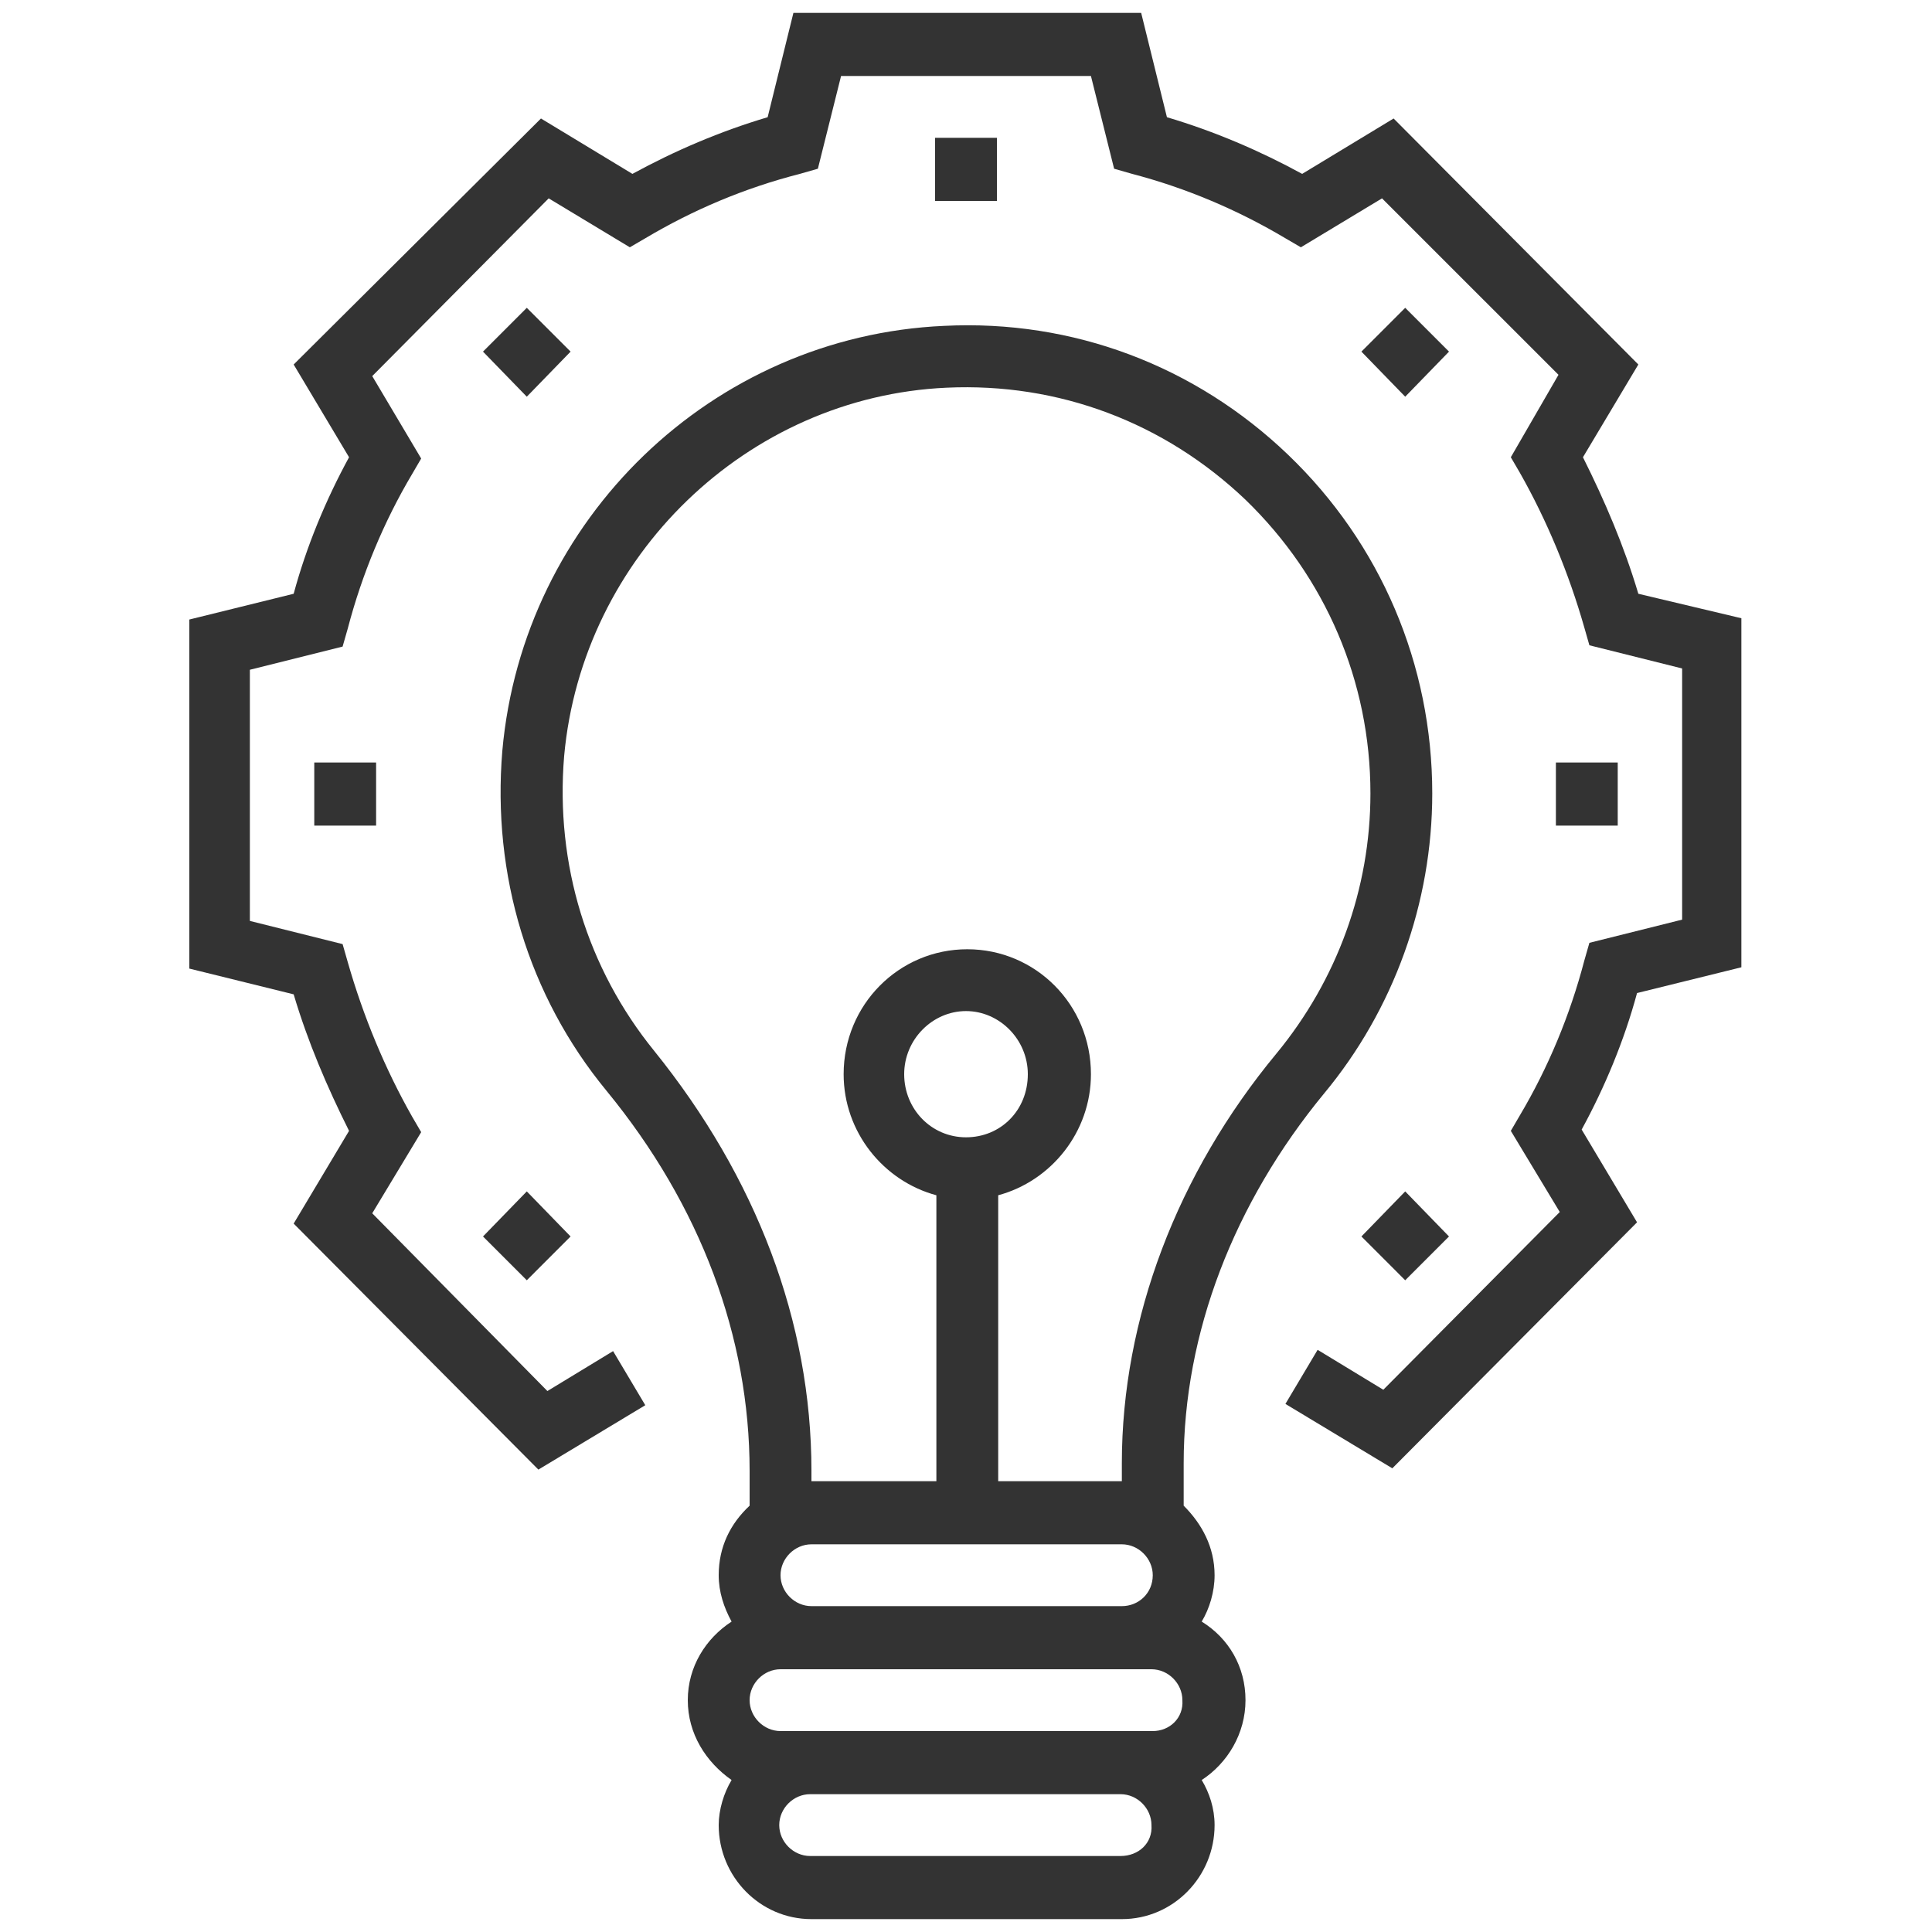
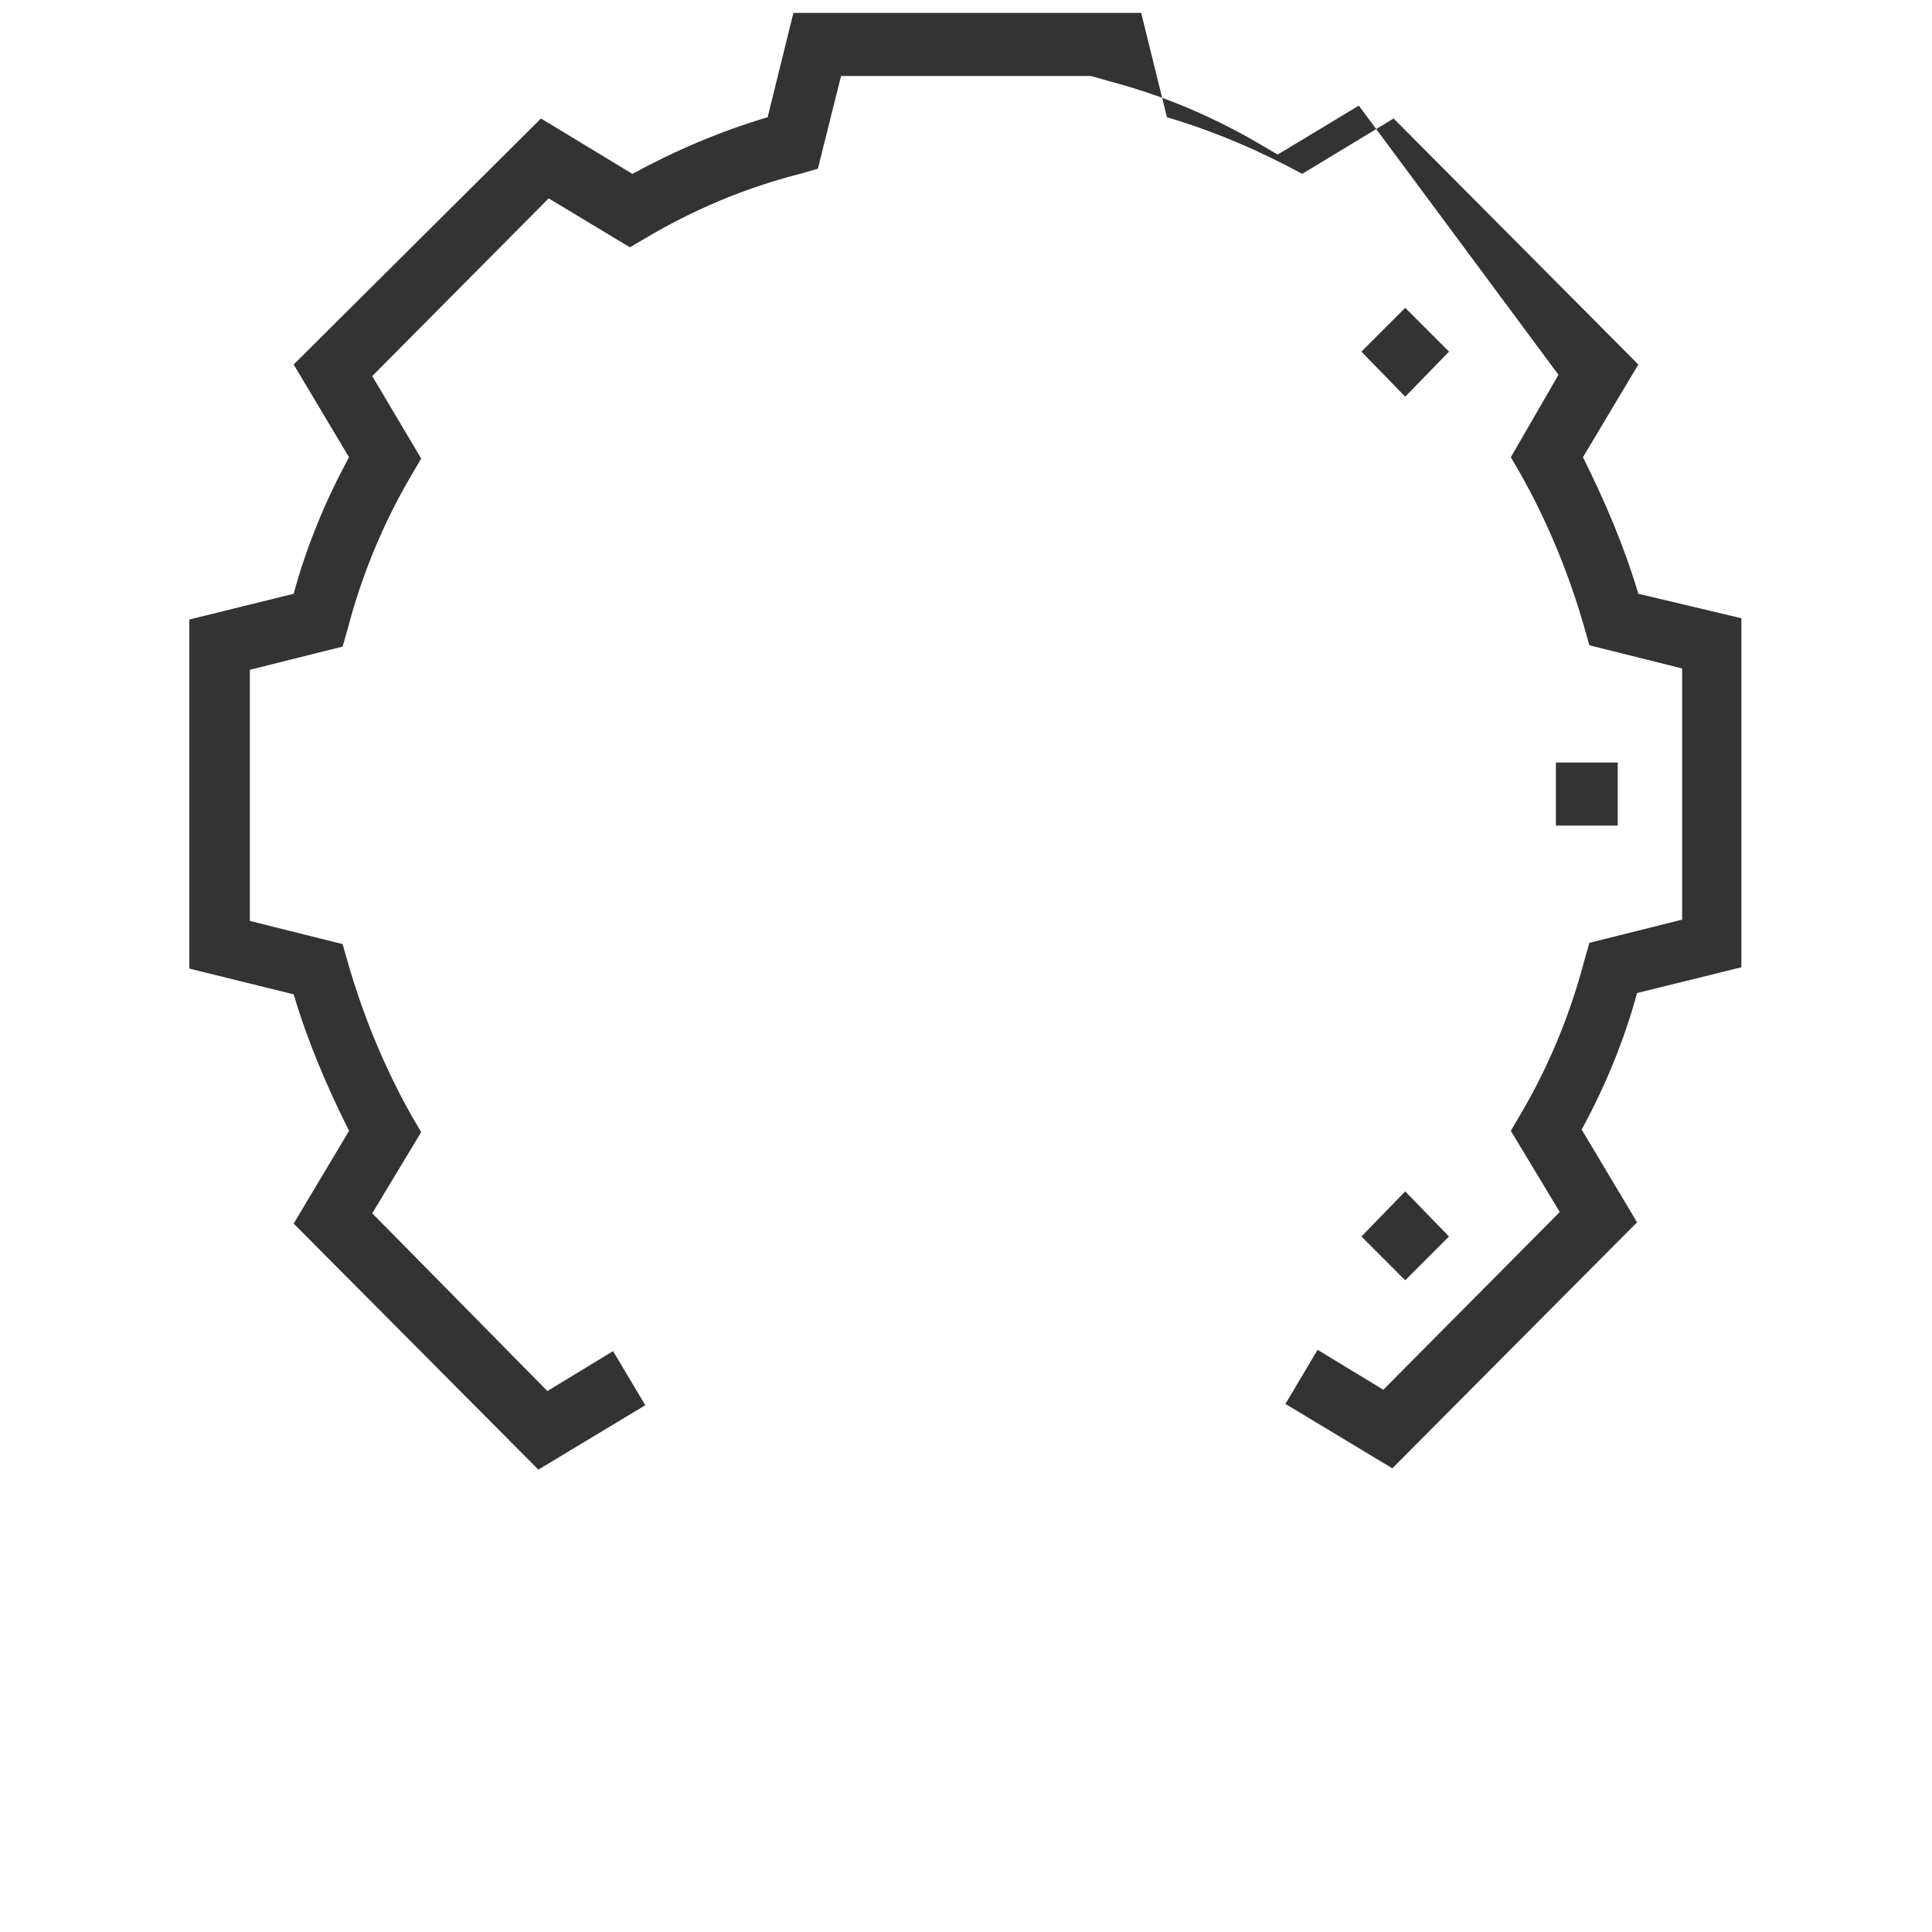
<svg xmlns="http://www.w3.org/2000/svg" version="1.1" id="Layer_1" x="0px" y="0px" viewBox="0 0 150 150" enable-background="new 0 0 150 150" xml:space="preserve">
  <g>
-     <path fill="#333333" d="M127.2,46.1c-1.1-3.7-2.6-7.2-4.3-10.6l4.3-7.2l-19-19.1l-7.1,4.3c-3.3-1.8-6.8-3.3-10.5-4.4l-2-8.1H61.6   l-2,8.1c-3.7,1.1-7.2,2.6-10.5,4.4l-7.1-4.3L22.8,28.3l4.3,7.2c-1.8,3.3-3.3,6.9-4.3,10.6l-8.1,2v27.1l8.1,2   c1.1,3.7,2.6,7.2,4.3,10.6L22.8,95l19,19.1l8.3-5l-2.5-4.2l-5.1,3.1L28.9,94.2l3.8-6.3L32,86.7c-2.1-3.7-3.8-7.8-5-12l-0.4-1.4   l-7.2-1.8V52l7.2-1.8l0.4-1.4c1.1-4.2,2.8-8.3,5-12l0.7-1.2l-3.8-6.4l13.7-13.8l6.3,3.8l1.2-0.7c3.7-2.2,7.7-3.9,12-5l1.4-0.4   l1.8-7.2h19.4l1.8,7.2l1.4,0.4c4.2,1.1,8.2,2.8,11.9,5l1.2,0.7l6.3-3.8L121,29.1l-3.7,6.4l0.7,1.2c2.1,3.7,3.8,7.8,5,12l0.4,1.4   l7.2,1.8v19.5l-7.2,1.8l-0.4,1.4c-1.1,4.2-2.8,8.3-5,12l-0.7,1.2l3.8,6.3l-13.7,13.8l-5.1-3.1l-2.5,4.2l8.3,5l19-19.1l-4.3-7.2   c1.8-3.3,3.3-6.9,4.3-10.6l8.1-2V48L127.2,46.1z" />
-     <path fill-rule="evenodd" clip-rule="evenodd" fill="#333333" d="M89.5,134.4h-2.4H63h-2.4c-1.3,0-2.4-1.1-2.4-2.4   c0-1.3,1.1-2.4,2.4-2.4h2.4H87h2.4c1.3,0,2.4,1.1,2.4,2.4C91.9,133.4,90.8,134.4,89.5,134.4z M87,144.1H62.9   c-1.3,0-2.4-1.1-2.4-2.4c0-1.3,1.1-2.4,2.4-2.4H87c1.3,0,2.4,1.1,2.4,2.4C89.5,143.1,88.4,144.1,87,144.1z M75,88.3   c-2.7,0-4.8-2.2-4.8-4.9c0-2.7,2.2-4.9,4.8-4.9s4.8,2.2,4.8,4.9C79.8,86.2,77.7,88.3,75,88.3z M89.5,122.3c0,1.4-1.1,2.4-2.4,2.4   H63c-1.3,0-2.4-1.1-2.4-2.4c0-1.3,1.1-2.4,2.4-2.4h24.1C88.4,119.9,89.5,121,89.5,122.3z M50.8,81.6c-5.2-6.4-7.7-14.5-7-22.9   c1.4-15.5,14.2-27.9,29.7-28.6c8.7-0.4,16.9,2.7,23.2,8.7c6.2,6,9.7,14.1,9.7,22.8c0,7.4-2.6,14.5-7.3,20.2   c-7.7,9.3-12,20.6-12,31.8v1.4h-9.6V92.8c4.1-1.1,7.2-4.9,7.2-9.4c0-5.4-4.3-9.7-9.6-9.7c-5.3,0-9.6,4.3-9.6,9.7   c0,4.5,3.1,8.3,7.2,9.4V115H63v-0.8C63,102.6,58.7,91.4,50.8,81.6z M93.3,125.9c0.6-1,1-2.3,1-3.6c0-2.2-1-4-2.4-5.4v-3.3   c0-10.1,3.9-20.2,10.9-28.7c5.4-6.5,8.4-14.8,8.4-23.3c0-10-4-19.4-11.2-26.3c-7.2-6.9-16.7-10.5-26.7-10c-18,0.8-32.7,15-34.3,33   c-0.8,9.6,2,19,8.1,26.4c7.3,8.9,11.1,19.1,11.1,29.5v2.7c-1.5,1.4-2.4,3.2-2.4,5.4c0,1.3,0.4,2.5,1,3.6c-2,1.3-3.4,3.5-3.4,6.1   c0,2.6,1.4,4.8,3.4,6.2c-0.6,1-1,2.3-1,3.5c0,4,3.2,7.3,7.2,7.3h24.1c4,0,7.2-3.3,7.2-7.3c0-1.3-0.4-2.5-1-3.5   c2-1.3,3.4-3.6,3.4-6.2C96.7,129.4,95.4,127.2,93.3,125.9z" />
-     <rect x="24.4" y="59.2" fill="#333333" width="4.8" height="4.9" />
+     <path fill="#333333" d="M127.2,46.1c-1.1-3.7-2.6-7.2-4.3-10.6l4.3-7.2l-19-19.1l-7.1,4.3c-3.3-1.8-6.8-3.3-10.5-4.4l-2-8.1H61.6   l-2,8.1c-3.7,1.1-7.2,2.6-10.5,4.4l-7.1-4.3L22.8,28.3l4.3,7.2c-1.8,3.3-3.3,6.9-4.3,10.6l-8.1,2v27.1l8.1,2   c1.1,3.7,2.6,7.2,4.3,10.6L22.8,95l19,19.1l8.3-5l-2.5-4.2l-5.1,3.1L28.9,94.2l3.8-6.3L32,86.7c-2.1-3.7-3.8-7.8-5-12l-0.4-1.4   l-7.2-1.8V52l7.2-1.8l0.4-1.4c1.1-4.2,2.8-8.3,5-12l0.7-1.2l-3.8-6.4l13.7-13.8l6.3,3.8l1.2-0.7c3.7-2.2,7.7-3.9,12-5l1.4-0.4   l1.8-7.2h19.4l1.4,0.4c4.2,1.1,8.2,2.8,11.9,5l1.2,0.7l6.3-3.8L121,29.1l-3.7,6.4l0.7,1.2c2.1,3.7,3.8,7.8,5,12l0.4,1.4   l7.2,1.8v19.5l-7.2,1.8l-0.4,1.4c-1.1,4.2-2.8,8.3-5,12l-0.7,1.2l3.8,6.3l-13.7,13.8l-5.1-3.1l-2.5,4.2l8.3,5l19-19.1l-4.3-7.2   c1.8-3.3,3.3-6.9,4.3-10.6l8.1-2V48L127.2,46.1z" />
    <rect x="120.8" y="59.2" fill="#333333" width="4.8" height="4.9" />
-     <polygon fill="#333333" points="44.3,96 40.9,99.4 37.5,96 40.9,92.5  " />
    <polygon fill="#333333" points="105.7,27.3 109.1,23.9 112.5,27.3 109.1,30.8  " />
    <polygon fill="#333333" points="109.1,99.4 105.7,96 109.1,92.5 112.5,96  " />
-     <polygon fill="#333333" points="40.9,23.9 44.3,27.3 40.9,30.8 37.5,27.3  " />
-     <rect x="72.6" y="10.7" fill="#333333" width="4.8" height="4.9" />
  </g>
</svg>